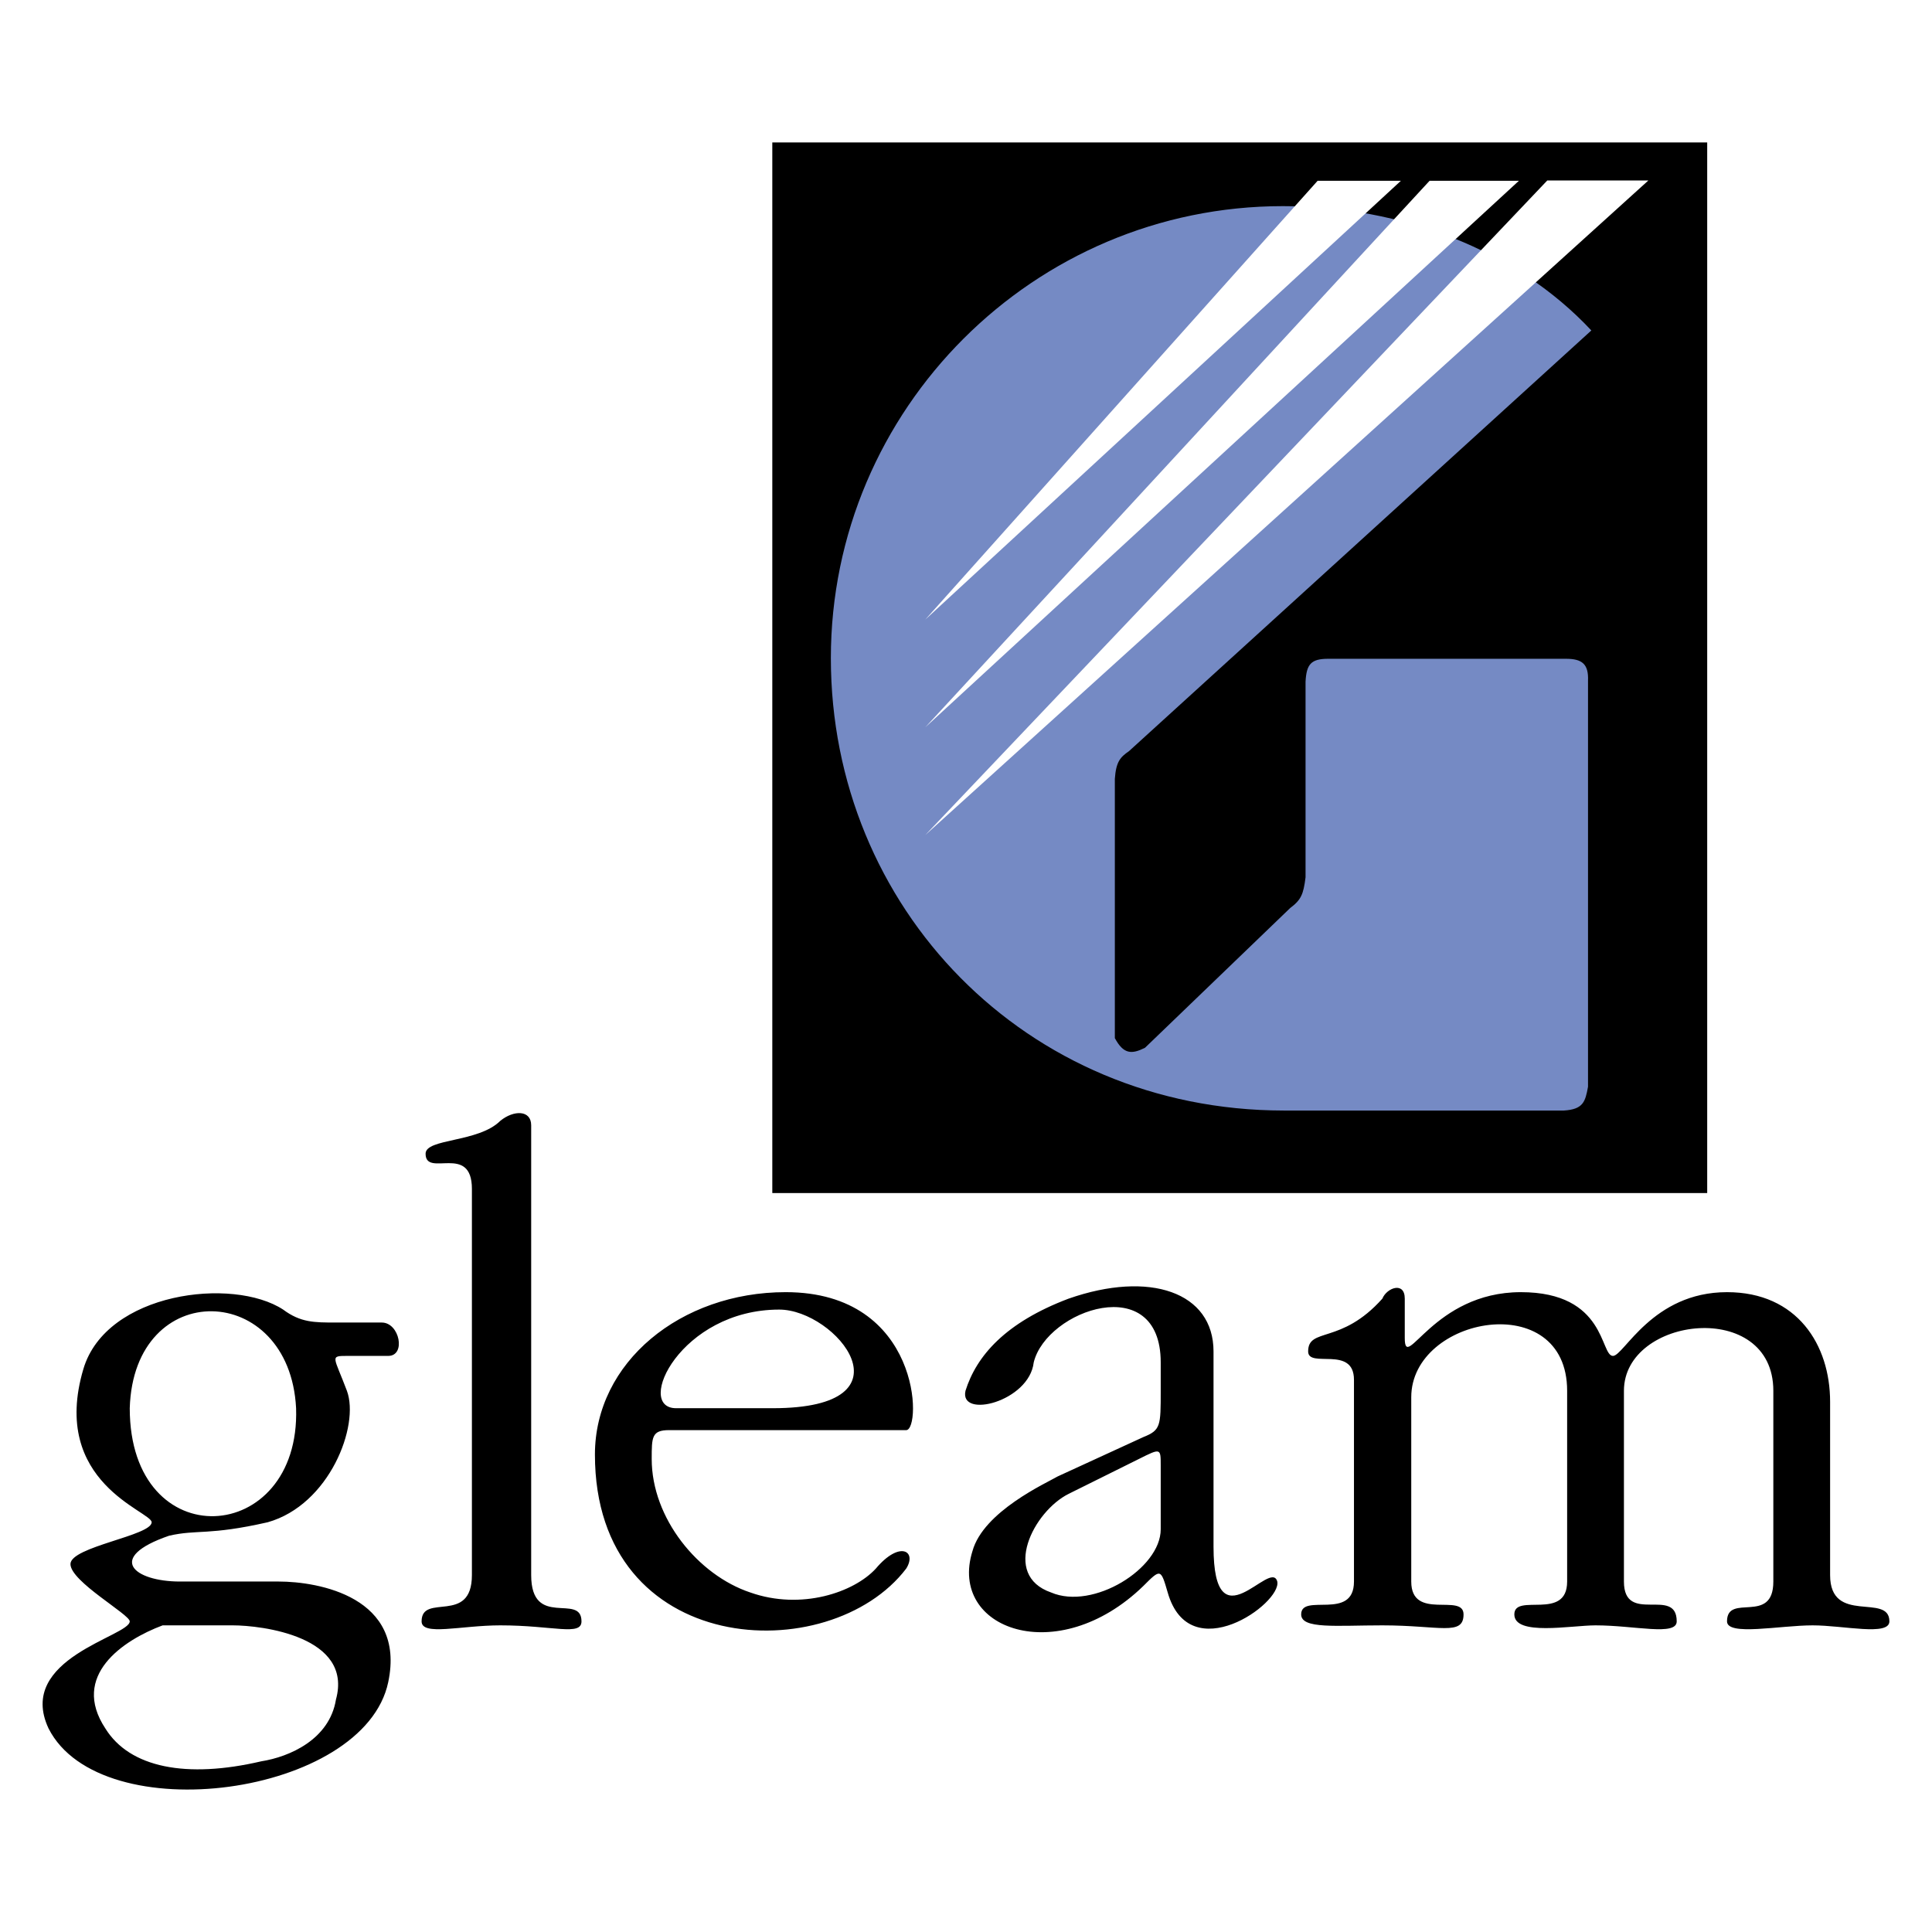
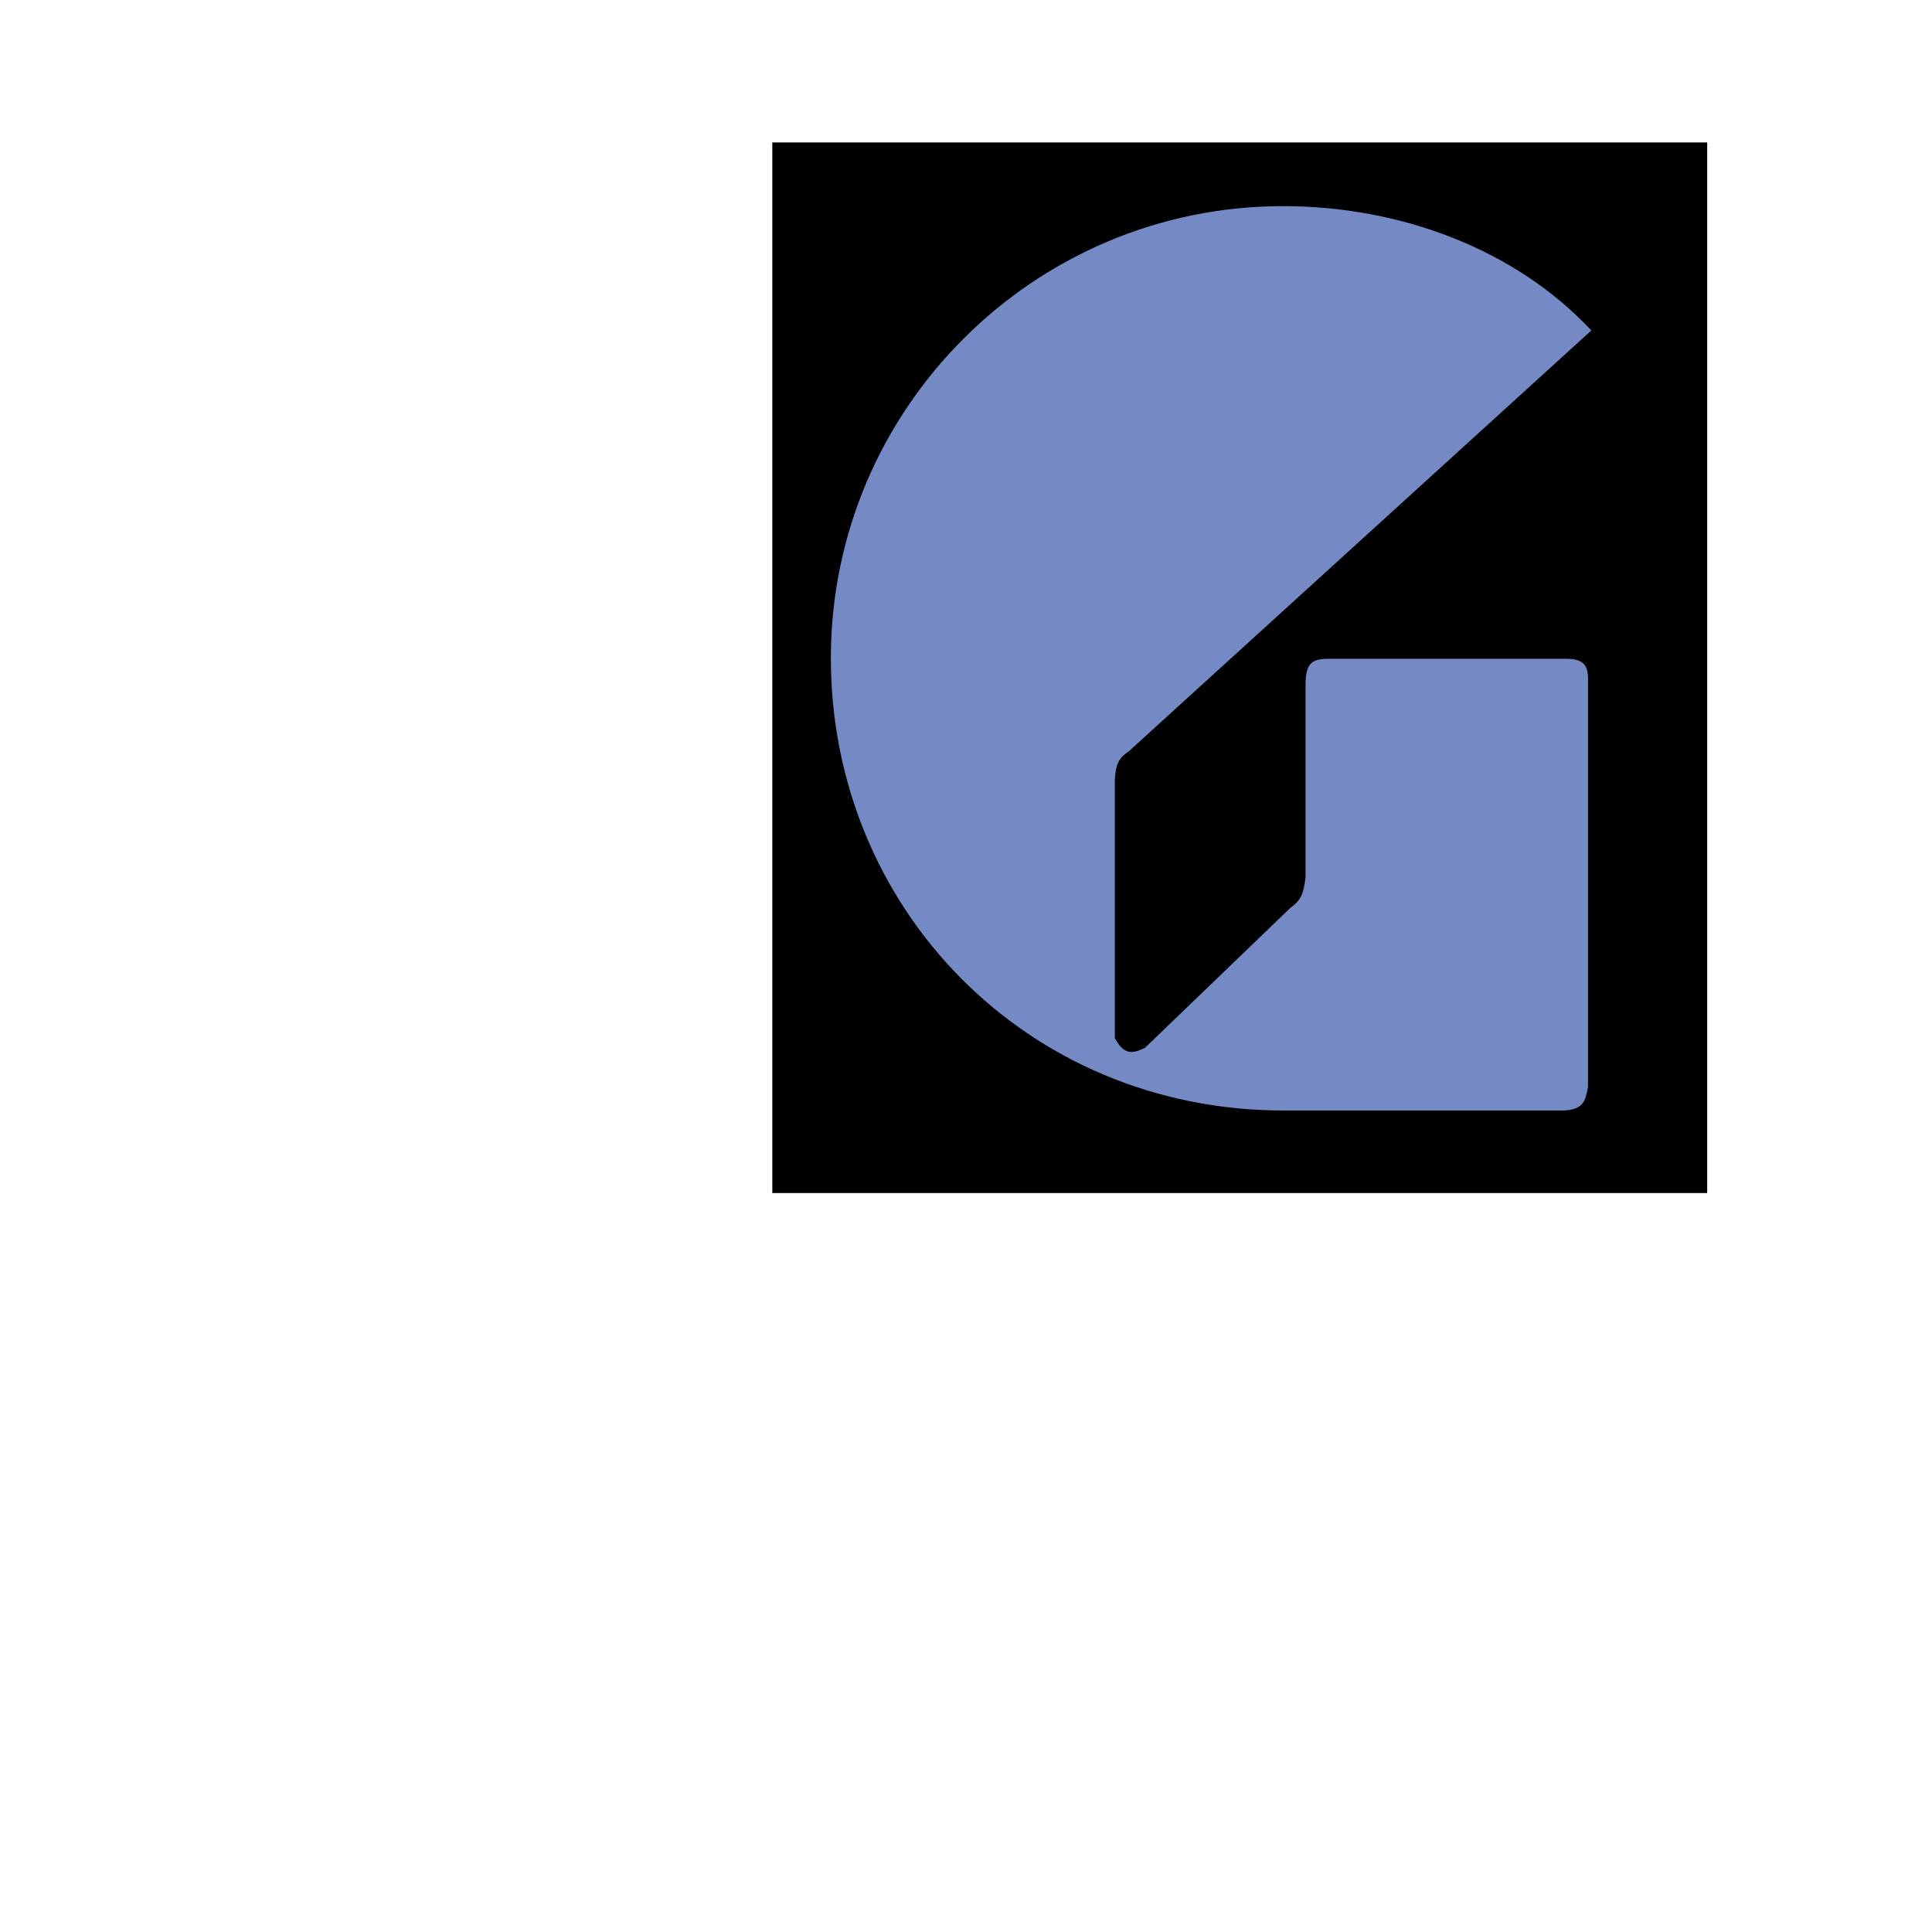
<svg xmlns="http://www.w3.org/2000/svg" width="2500" height="2500" viewBox="0 0 192.756 192.756">
  <g fill-rule="evenodd" clip-rule="evenodd">
    <path fill="#fff" d="M0 0h192.756v192.756H0V0z" />
    <path d="M77.053 14.212h93.275v104.819H77.053V14.212z" />
    <path d="M158.768 32.97c-7.498-8.039-18.939-12.404-30.771-12.404-24.84 0-45.102 20.232-45.102 45.101s19.42 45.102 45.163 45.132h27.971c1.926-.121 2.137-.873 2.408-2.379V67.895c.061-1.625-.572-2.168-2.197-2.168h-23.727c-1.715 0-2.168.542-2.258 2.289v19.509c-.211 1.716-.451 2.258-1.535 3.071l-14.482 13.94c-1.324.662-2.137.662-3.01-.964V77.71c.119-1.716.541-2.167 1.414-2.77l46.126-41.97z" fill="#758ac4" />
-     <path fill="#fff" d="M92.318 83.311l72.139-65.304h-10.086L92.318 83.311zM92.318 72.562l59.223-54.525h-8.912L92.318 72.562zM92.318 61.814l47.45-43.777h-8.309L92.318 61.814z" />
-     <path d="M15.131 151.876c0-1.093-10.187-3.926-6.808-15.305 2.286-7.652 14.908-9.192 19.926-5.913 1.739 1.292 3.081 1.292 5.267 1.292h4.572c1.789 0 2.435 3.329.646 3.329H34.61c-1.739 0-1.292.05 0 3.479 1.292 3.479-1.739 11.379-7.901 13.118-5.913 1.343-7.006.696-9.839 1.343-6.36 2.186-3.528 4.571 1.093 4.571h9.839c3.975 0 12.721 1.54 10.932 10.037-2.385 11.379-28.672 14.907-33.89 4.621-3.279-7.007 8.1-9.192 8.1-10.684 0-.695-5.914-3.975-5.914-5.714s8.101-2.831 8.101-4.174zm-2.186-11.379c0 14.907 17.044 13.814 16.596 0-.645-12.671-16.198-13.118-16.596 0zm3.28 21.665c-3.975 1.491-9.193 5.02-5.714 10.286 2.435 3.926 8.1 5.019 15.554 3.279 2.832-.447 6.808-2.187 7.453-6.161 1.739-6.311-7.453-7.404-10.286-7.404h-7.007zm30.858-43.529c0-4.621-4.622-1.093-4.622-3.527 0-1.541 5.268-1.094 7.454-3.28 1.341-1.093 3.081-1.093 3.081.447v44.871c0 5.416 5.019 1.739 5.019 4.621 0 1.491-2.833.397-8.1.397-3.926 0-7.852 1.094-7.852-.397 0-2.882 5.019.397 5.019-4.621v-38.511h.001zm19.678 24.051c-1.74 0-1.74.695-1.74 2.882 0 5.913 4.622 11.578 9.839 13.317 5.068 1.789 10.335 0 12.522-2.385 2.385-2.833 4.125-1.74 3.031 0-7.652 10.037-31.057 8.943-31.057-11.38 0-9.192 8.547-16.199 19.032-16.199 13.565 0 13.565 13.765 12.025 13.765H66.761zm.696-2.187h9.64c14.411 0 6.311-9.839.646-9.839-9.839 0-14.461 9.839-10.286 9.839zm48.348 5.715c0-1.739 0-1.739-2.186-.646l-7.006 3.479c-3.479 1.739-6.758 8.1-1.74 9.839 4.174 1.789 10.932-2.385 10.932-6.311v-6.361zm0-7.454v-2.832c0-9.193-11.379-5.268-12.67 0-.447 3.926-7.454 5.664-6.808 2.832 1.093-3.479 3.976-6.808 10.287-9.192 8.1-2.833 14.459-.646 14.459 5.267v19.479c0 10.037 5.715 1.093 6.361 3.479.447 2.187-8.746 8.745-10.932 1.093-.697-2.385-.697-2.385-2.436-.646-8.547 8.299-19.479 4.323-17.045-3.479 1.094-3.975 7.404-6.808 8.498-7.453l8.547-3.926c1.739-.696 1.739-1.094 1.739-4.622zm45.121-3.479c1.094 0 3.926-6.36 11.379-6.36 7.006 0 10.285 5.268 10.285 10.933v17.292c0 5.019 5.914 1.739 5.914 4.621 0 1.491-4.572.397-7.652.397-3.279 0-8.547 1.094-8.547-.397 0-2.882 4.621.397 4.621-3.975v-19.032c0-9.192-14.906-7.453-14.906 0v19.032c0 4.372 5.266.446 5.266 3.975 0 1.491-4.174.397-8.1.397-2.434 0-8.1 1.094-8.1-1.093s5.268.695 5.268-3.279v-19.032c0-10.286-15.553-7.453-15.553.646v18.386c0 3.975 5.217 1.093 5.217 3.279s-2.385 1.093-8.1 1.093c-4.57 0-8.1.397-8.1-1.093 0-2.187 5.268.695 5.268-3.279v-20.125c0-3.479-4.572-1.094-4.572-2.833 0-2.435 3.281-.646 7.404-5.267.447-1.094 2.236-1.739 2.236 0v3.925c0 3.528 2.832-4.571 11.578-4.571 8.547 0 7.901 6.36 9.194 6.36z" />
  </g>
</svg>